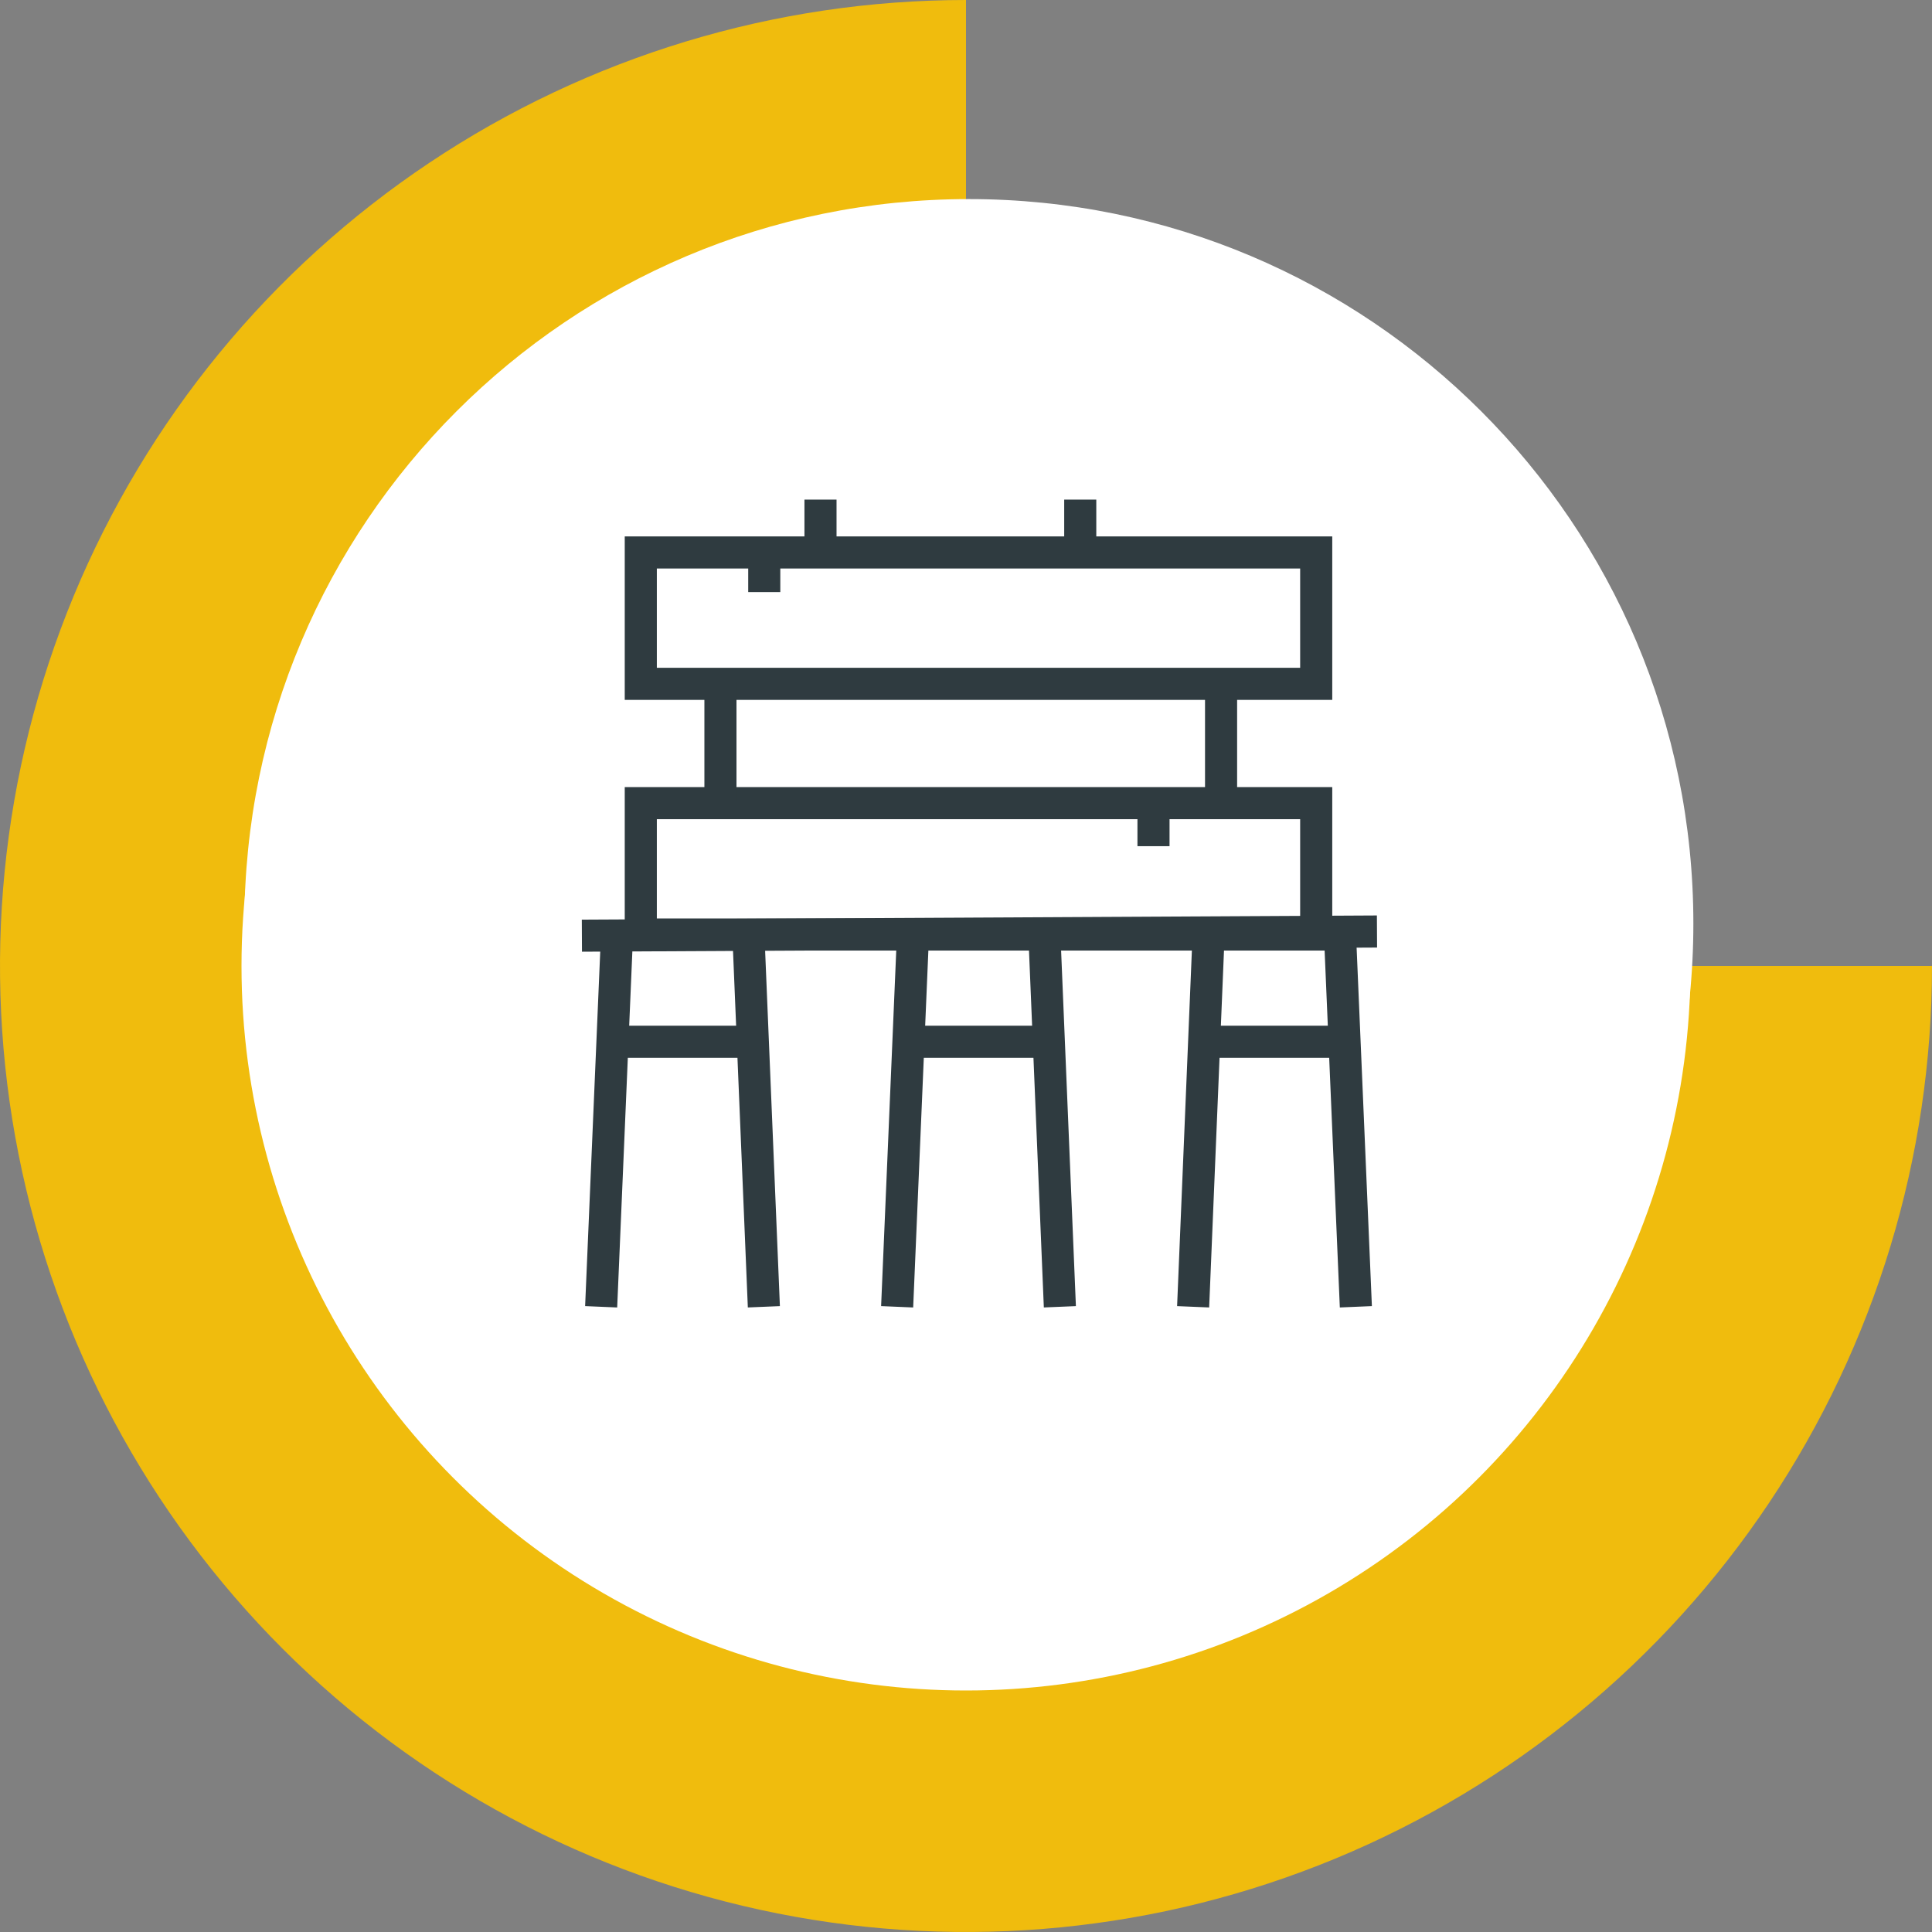
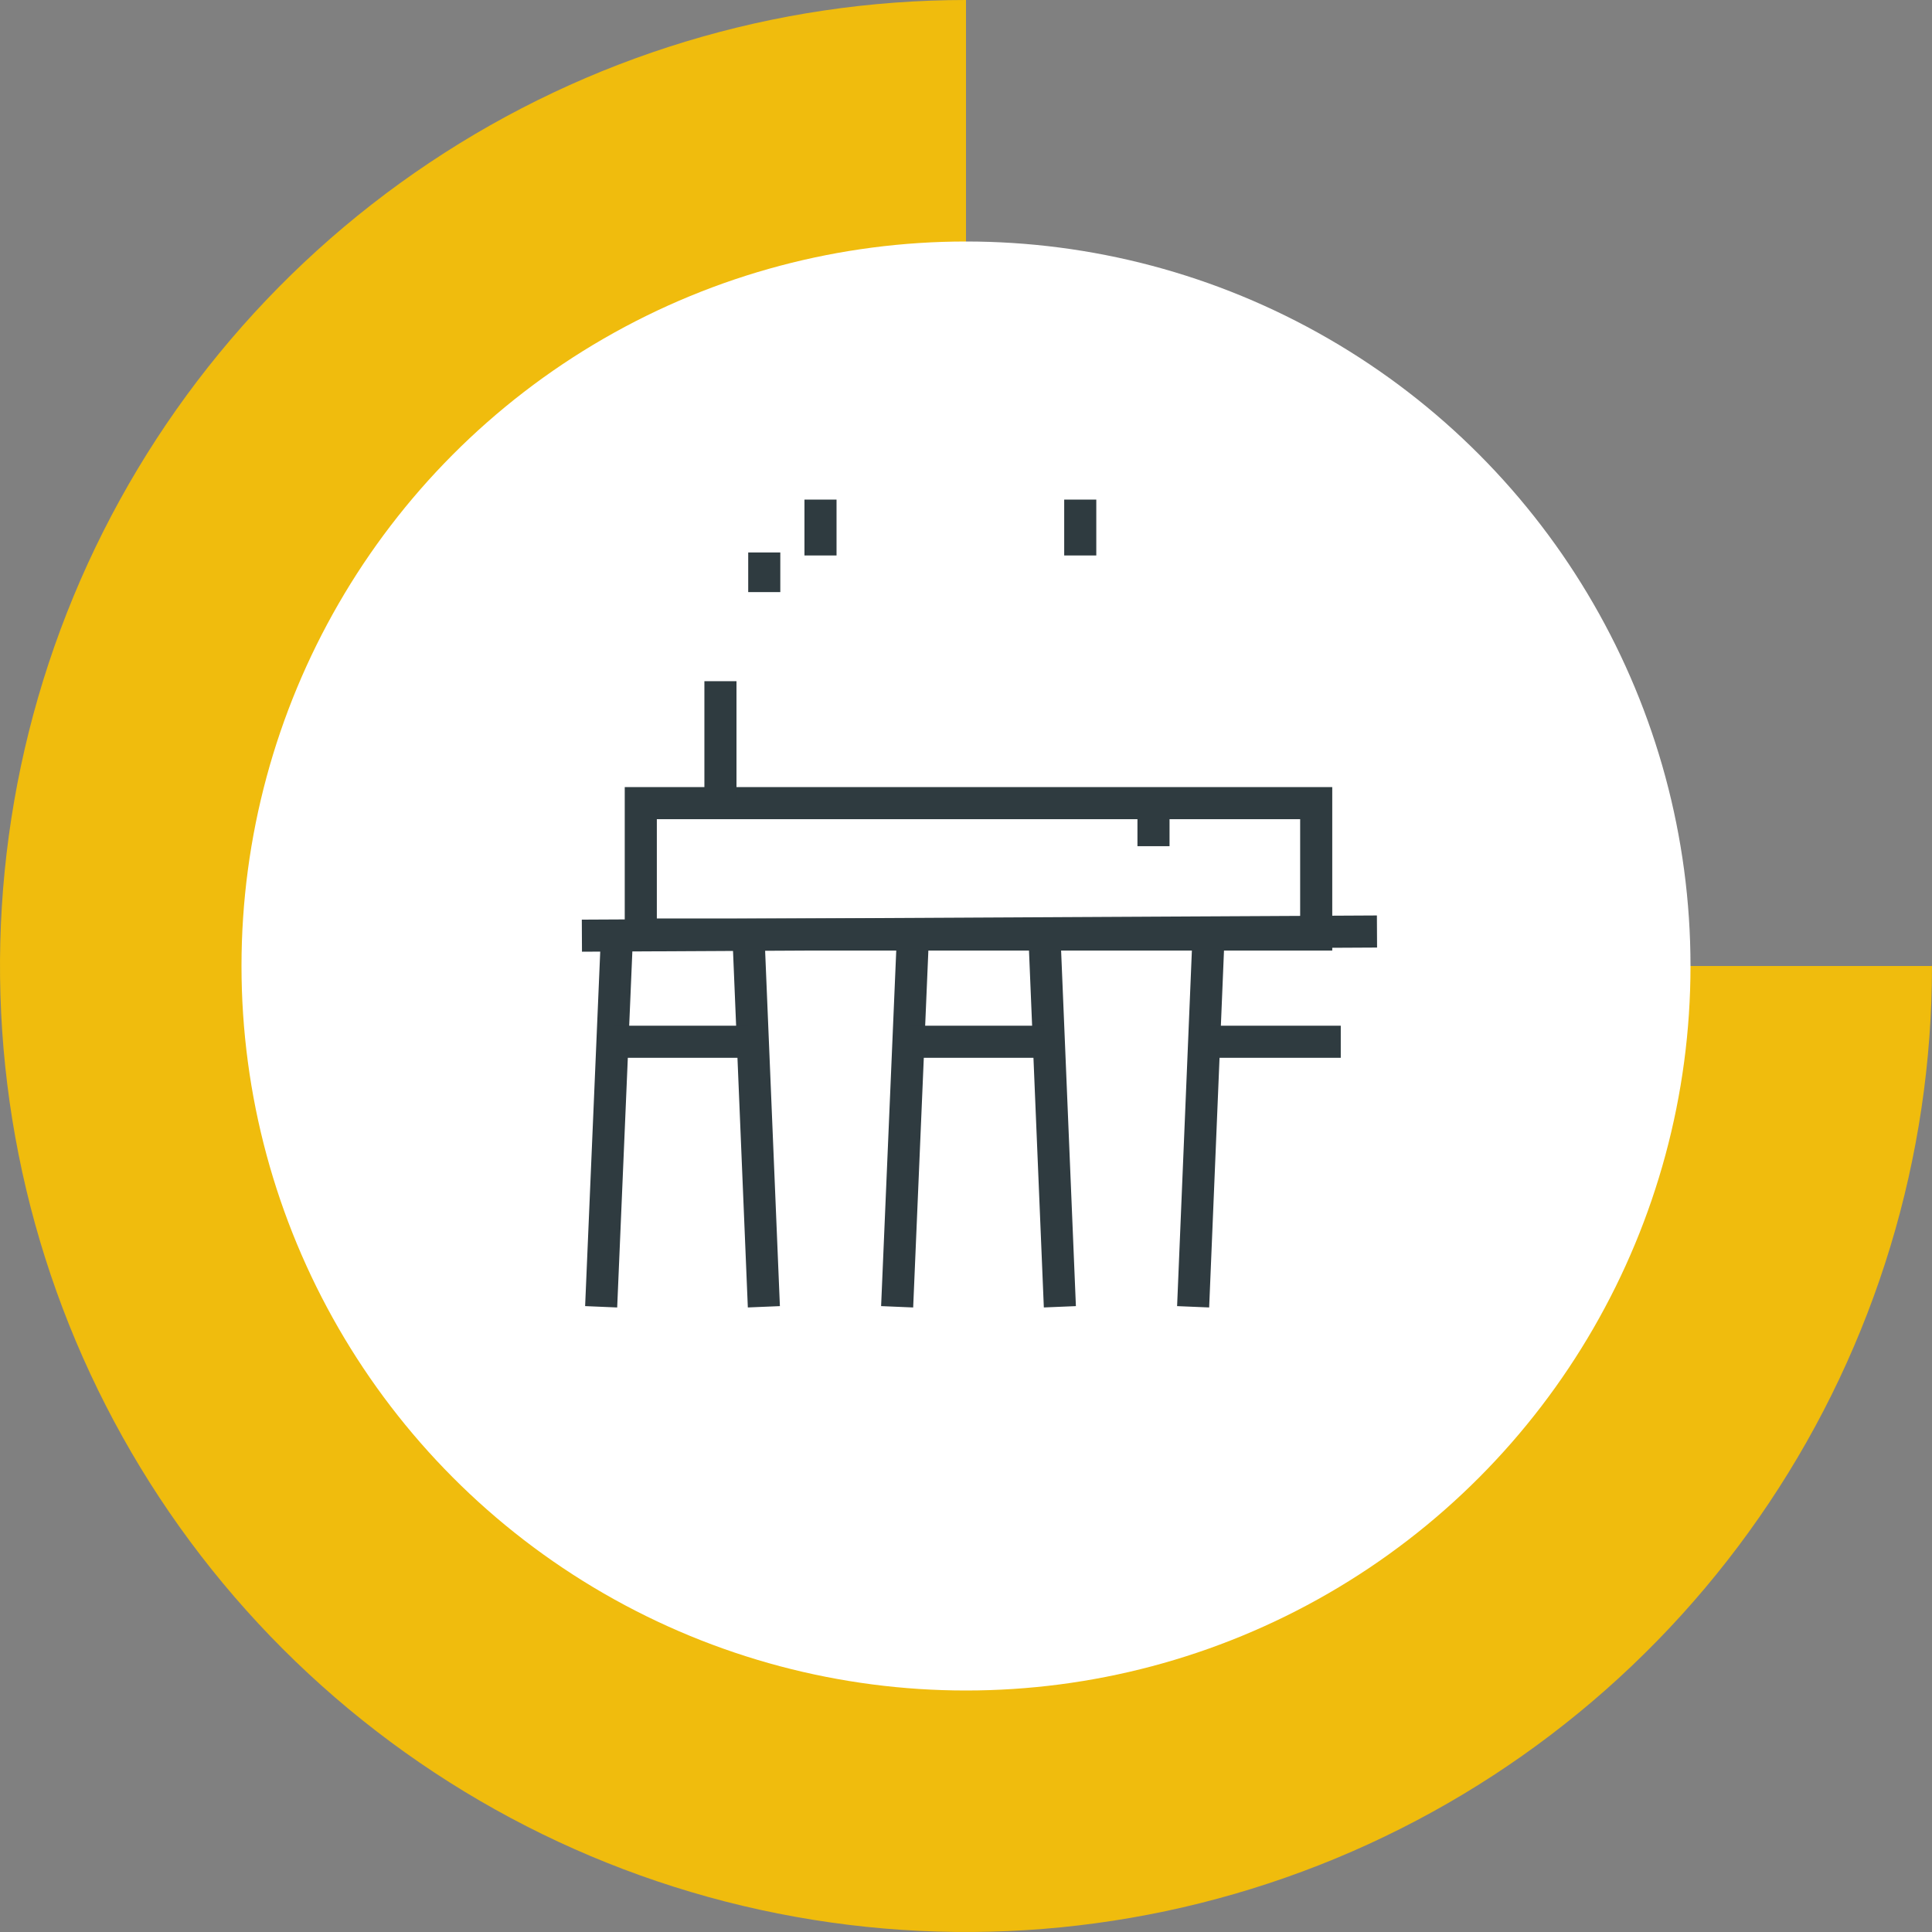
<svg xmlns="http://www.w3.org/2000/svg" width="128" height="128" viewBox="0 0 128 128" fill="none">
  <rect x="0" y="0" width="128" height="128" fill="#808080" stroke="none" />
  <path opacity="0.9" d="M128 64C128 76.658 124.246 89.032 117.214 99.556C110.182 110.081 100.186 118.284 88.492 123.128C76.797 127.972 63.929 129.24 51.514 126.77C39.099 124.301 27.696 118.205 18.745 109.255C9.795 100.304 3.699 88.9 1.23 76.486C-1.24 64.071 0.028 51.203 4.872 39.508C9.716 27.814 17.919 17.818 28.444 10.786C38.968 3.754 51.342 -6.70165e-06 64 -5.59506e-06L64 44.8C60.203 44.8 56.49 45.926 53.333 48.036C50.176 50.145 47.715 53.144 46.261 56.653C44.808 60.161 44.428 64.021 45.169 67.746C45.91 71.47 47.738 74.891 50.424 77.576C53.109 80.262 56.53 82.09 60.254 82.831C63.979 83.572 67.839 83.192 71.347 81.739C74.856 80.285 77.855 77.824 79.964 74.667C82.074 71.51 83.2 67.797 83.2 64L128 64Z" fill="#FCC200" />
  <circle cx="64" cy="64" r="48" fill="white" />
  <g clip-path="url(#clip0_99_1927)">
-     <path d="M112.19 61.19C112.19 87.703 90.704 109.189 64.19 109.189C37.677 109.189 16.19 87.703 16.19 61.19C16.19 34.676 37.677 13.19 64.19 13.19C90.704 13.19 112.19 34.676 112.19 61.19Z" fill="white" />
-     <path d="M87.202 36.602H42.454V45.306H87.202V36.602Z" stroke="#2F3B40" stroke-width="2.126" stroke-miterlimit="10" />
    <path d="M87.202 53.21H42.454V61.914H87.202V53.21Z" stroke="#2F3B40" stroke-width="2.126" stroke-miterlimit="10" />
    <path d="M54.36 36.801V33.1" stroke="#2F3B40" stroke-width="2.126" stroke-miterlimit="10" />
    <path d="M71.569 36.801V33.1" stroke="#2F3B40" stroke-width="2.126" stroke-miterlimit="10" />
-     <path d="M80.899 53.135V45.131" stroke="#2F3B40" stroke-width="2.126" stroke-miterlimit="10" />
    <path d="M47.731 53.135V45.131" stroke="#2F3B40" stroke-width="2.126" stroke-miterlimit="10" />
    <path d="M38.552 61.99L91.229 61.715" stroke="#2F3B40" stroke-width="2.126" stroke-miterlimit="10" />
    <path d="M39.828 86.578L40.879 61.915" stroke="#2F3B40" stroke-width="2.126" stroke-miterlimit="10" />
    <path d="M50.608 86.578L49.583 61.915" stroke="#2F3B40" stroke-width="2.126" stroke-miterlimit="10" />
    <path d="M40.678 69.019H49.607" stroke="#2F3B40" stroke-width="2.126" stroke-miterlimit="10" />
    <path d="M59.438 86.578L60.488 61.915" stroke="#2F3B40" stroke-width="2.126" stroke-miterlimit="10" />
    <path d="M70.219 86.578L69.193 61.915" stroke="#2F3B40" stroke-width="2.126" stroke-miterlimit="10" />
    <path d="M60.264 69.019H69.218" stroke="#2F3B40" stroke-width="2.126" stroke-miterlimit="10" />
    <path d="M79.048 86.578L80.073 61.915" stroke="#2F3B40" stroke-width="2.126" stroke-miterlimit="10" />
-     <path d="M89.829 86.578L88.778 61.915" stroke="#2F3B40" stroke-width="2.126" stroke-miterlimit="10" />
    <path d="M79.874 69.019H88.829" stroke="#2F3B40" stroke-width="2.126" stroke-miterlimit="10" />
    <path d="M50.634 39.228V36.602" stroke="#2F3B40" stroke-width="2.126" stroke-miterlimit="10" />
    <path d="M76.422 56.062V52.785" stroke="#2F3B40" stroke-width="2.126" stroke-miterlimit="10" />
  </g>
  <defs>
    <clipPath id="clip0_99_1927">
      <rect width="96" height="96" fill="white" transform="translate(16.19 13.19)" />
    </clipPath>
  </defs>
</svg>